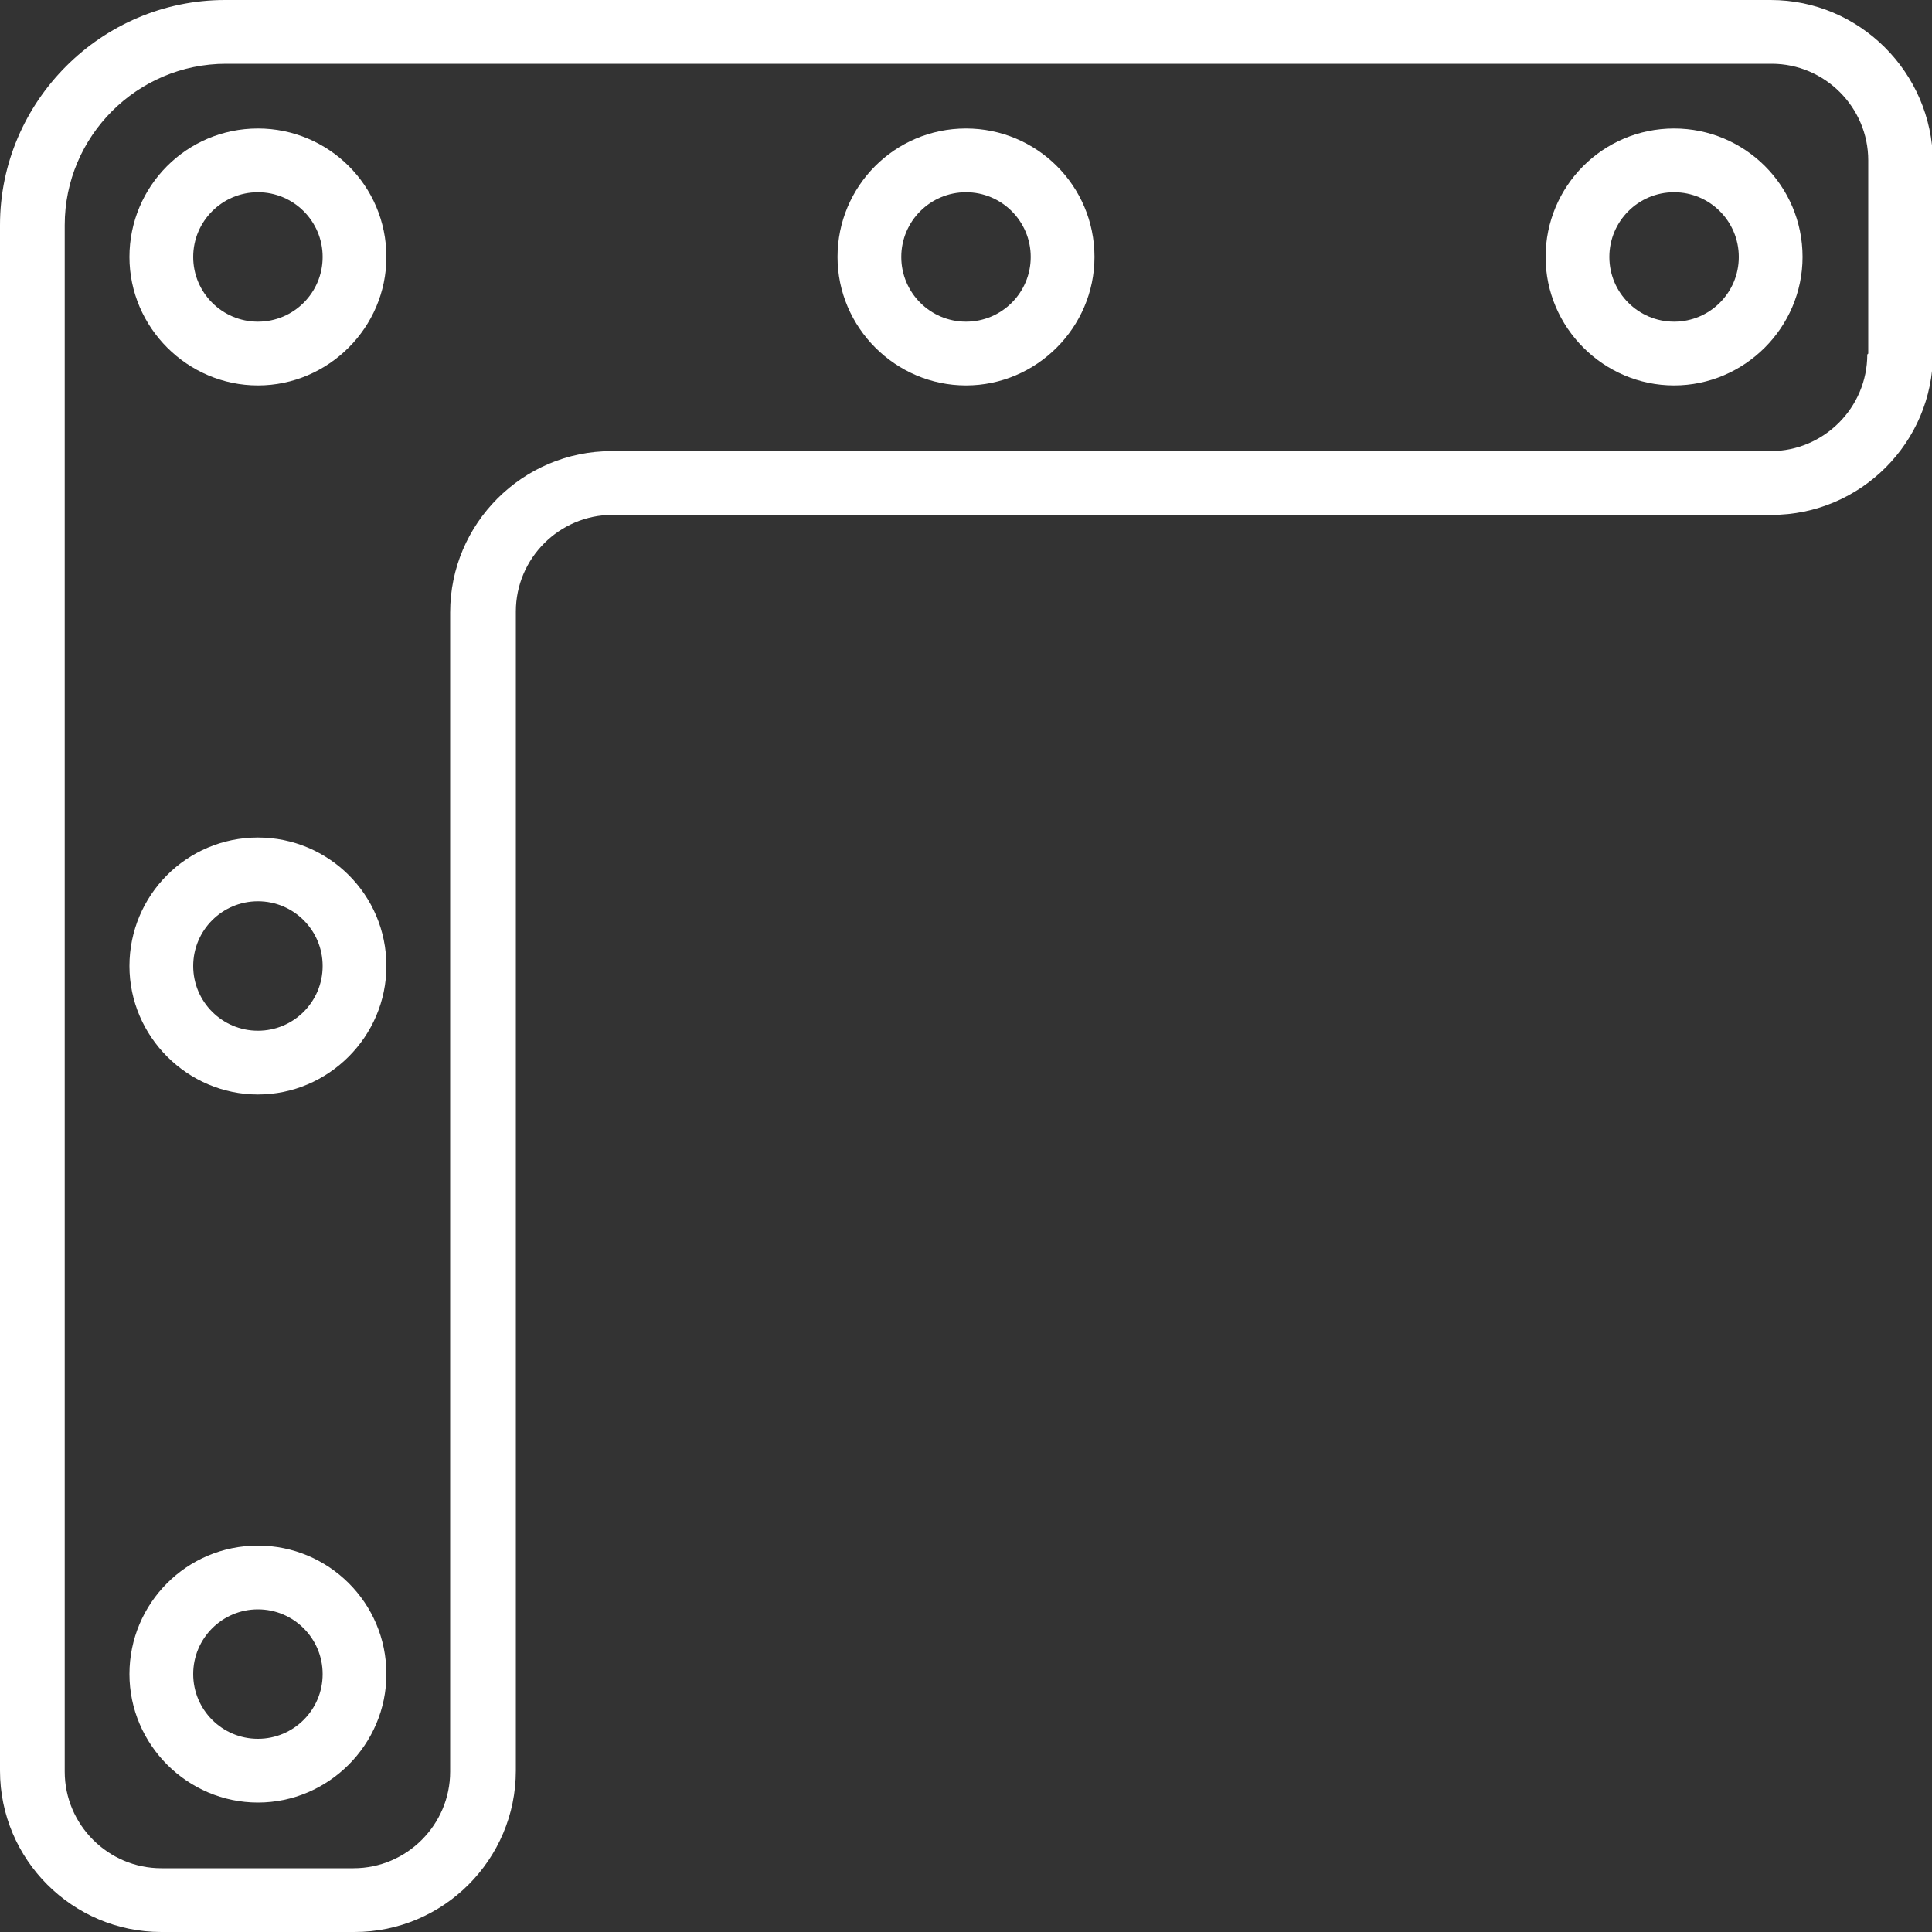
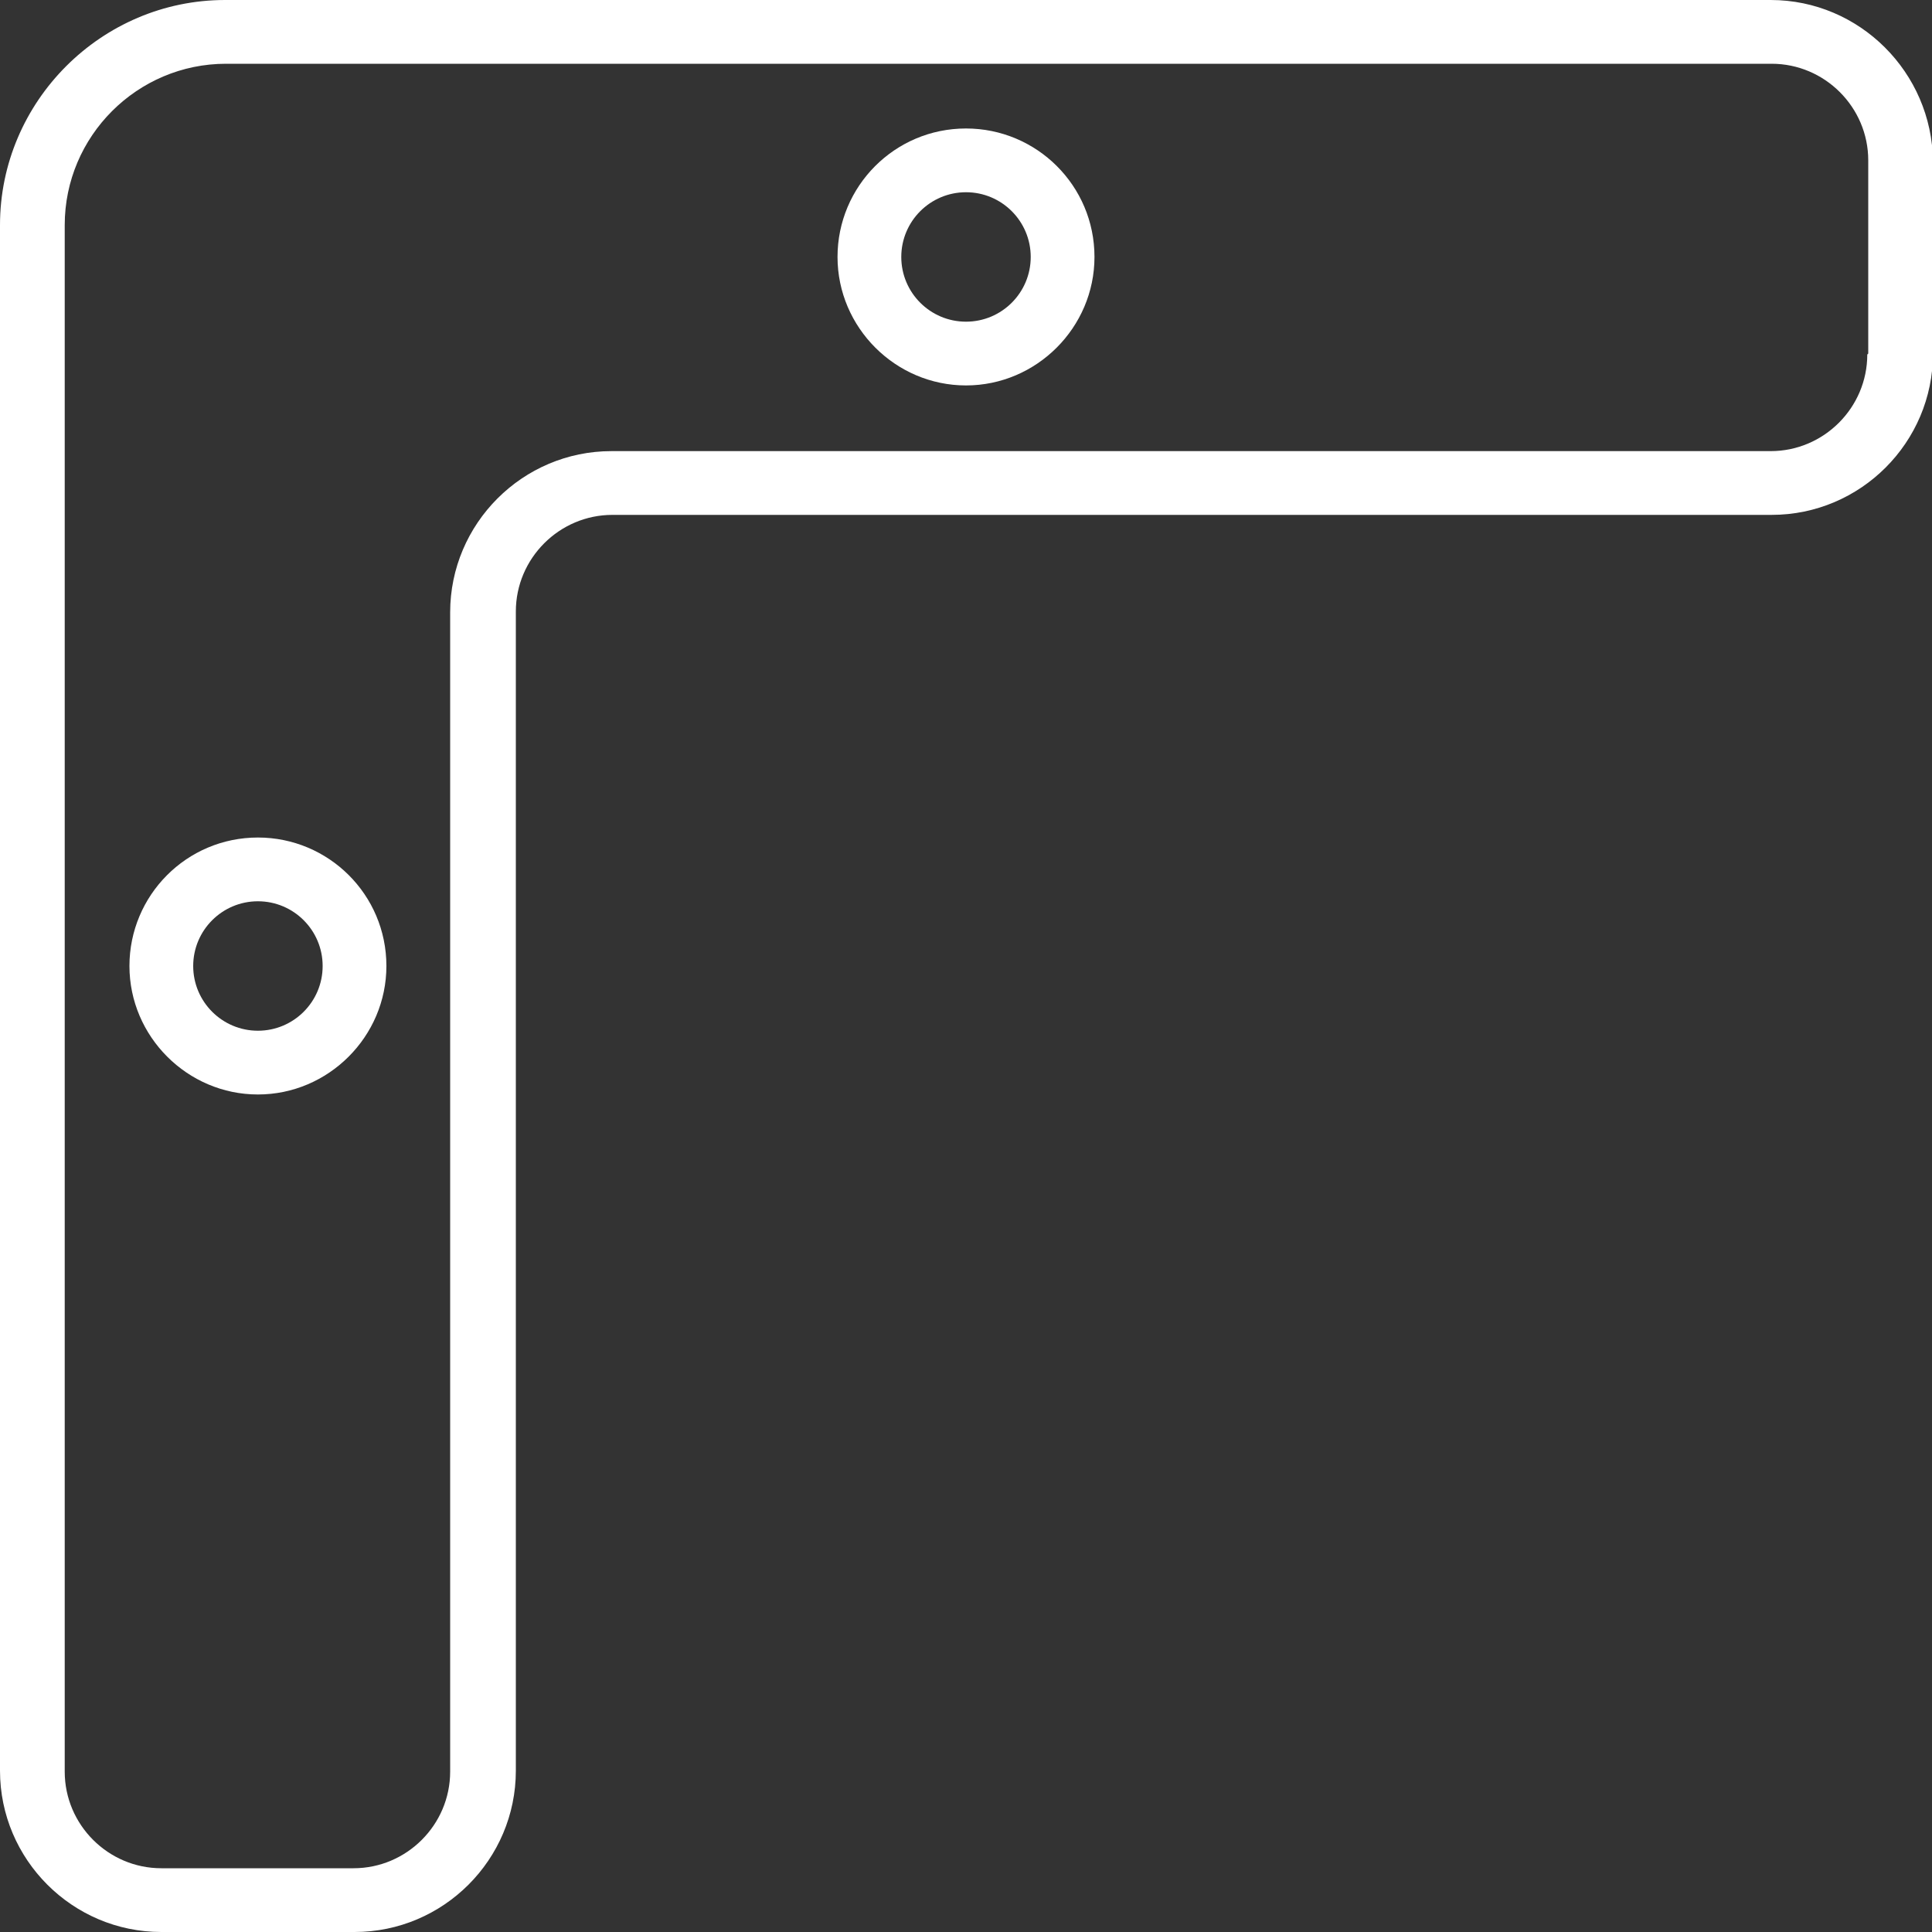
<svg xmlns="http://www.w3.org/2000/svg" id="Layer_1" viewBox="0 0 20 20">
  <rect x="0" y="0" width="20" height="20" fill="#333333" stroke="none" />
  <defs>
    <style>.cls-1{fill:#fff;}</style>
  </defs>
  <path class="cls-1" d="m19.33,3.67c0,.55-.45,1-1,1H6.33c-.92,0-1.67.75-1.67,1.67v12c0,.55-.45,1-1,1H1.67c-.55,0-1-.45-1-1V2.33c0-.92.75-1.67,1.67-1.67h16c.55,0,1,.45,1,1v2ZM18.33,0H2.33C1.05,0,0,1.05,0,2.33v16c0,.92.75,1.67,1.67,1.67h2c.92,0,1.67-.75,1.67-1.67V6.33c0-.55.45-1,1-1h12c.92,0,1.67-.75,1.67-1.67V1.67C20,.75,19.25,0,18.33,0Z" />
-   <path class="cls-1" d="m17.33,3.33c-.37,0-.67-.3-.67-.67s.3-.67.67-.67.67.3.67.67c0,.37-.3.67-.67.67Zm0-2c-.74,0-1.33.6-1.33,1.33s.6,1.33,1.33,1.33,1.33-.6,1.33-1.33c0-.74-.6-1.33-1.33-1.33Z" />
-   <path class="cls-1" d="m2.67,3.33c-.37,0-.67-.3-.67-.67s.3-.67.67-.67.67.3.67.67c0,.37-.3.67-.67.67Zm0-2c-.74,0-1.33.6-1.33,1.33s.6,1.33,1.33,1.33,1.33-.6,1.33-1.33c0-.74-.6-1.33-1.33-1.33Z" />
  <path class="cls-1" d="m2.67,10.67c-.37,0-.67-.3-.67-.67s.3-.67.67-.67.67.3.67.67c0,.37-.3.67-.67.67Zm0-2c-.74,0-1.33.6-1.33,1.33s.6,1.33,1.33,1.33,1.33-.6,1.33-1.33c0-.74-.6-1.33-1.33-1.33Z" />
-   <path class="cls-1" d="m2.67,18c-.37,0-.67-.3-.67-.67s.3-.67.67-.67.67.3.67.67c0,.37-.3.67-.67.67Zm0-2c-.74,0-1.33.6-1.33,1.33s.6,1.33,1.33,1.33,1.33-.6,1.33-1.33c0-.74-.6-1.33-1.33-1.33Z" />
-   <path class="cls-1" d="m10,3.33c-.37,0-.67-.3-.67-.67s.3-.67.67-.67.67.3.67.67c0,.37-.3.67-.67.67Zm0-2c-.74,0-1.33.6-1.33,1.33s.6,1.33,1.33,1.33,1.33-.6,1.33-1.33c0-.74-.6-1.33-1.33-1.33Z" />
+   <path class="cls-1" d="m10,3.33c-.37,0-.67-.3-.67-.67s.3-.67.67-.67.67.3.67.67c0,.37-.3.67-.67.67m0-2c-.74,0-1.33.6-1.33,1.33s.6,1.33,1.33,1.33,1.33-.6,1.33-1.33c0-.74-.6-1.33-1.33-1.33Z" />
</svg>